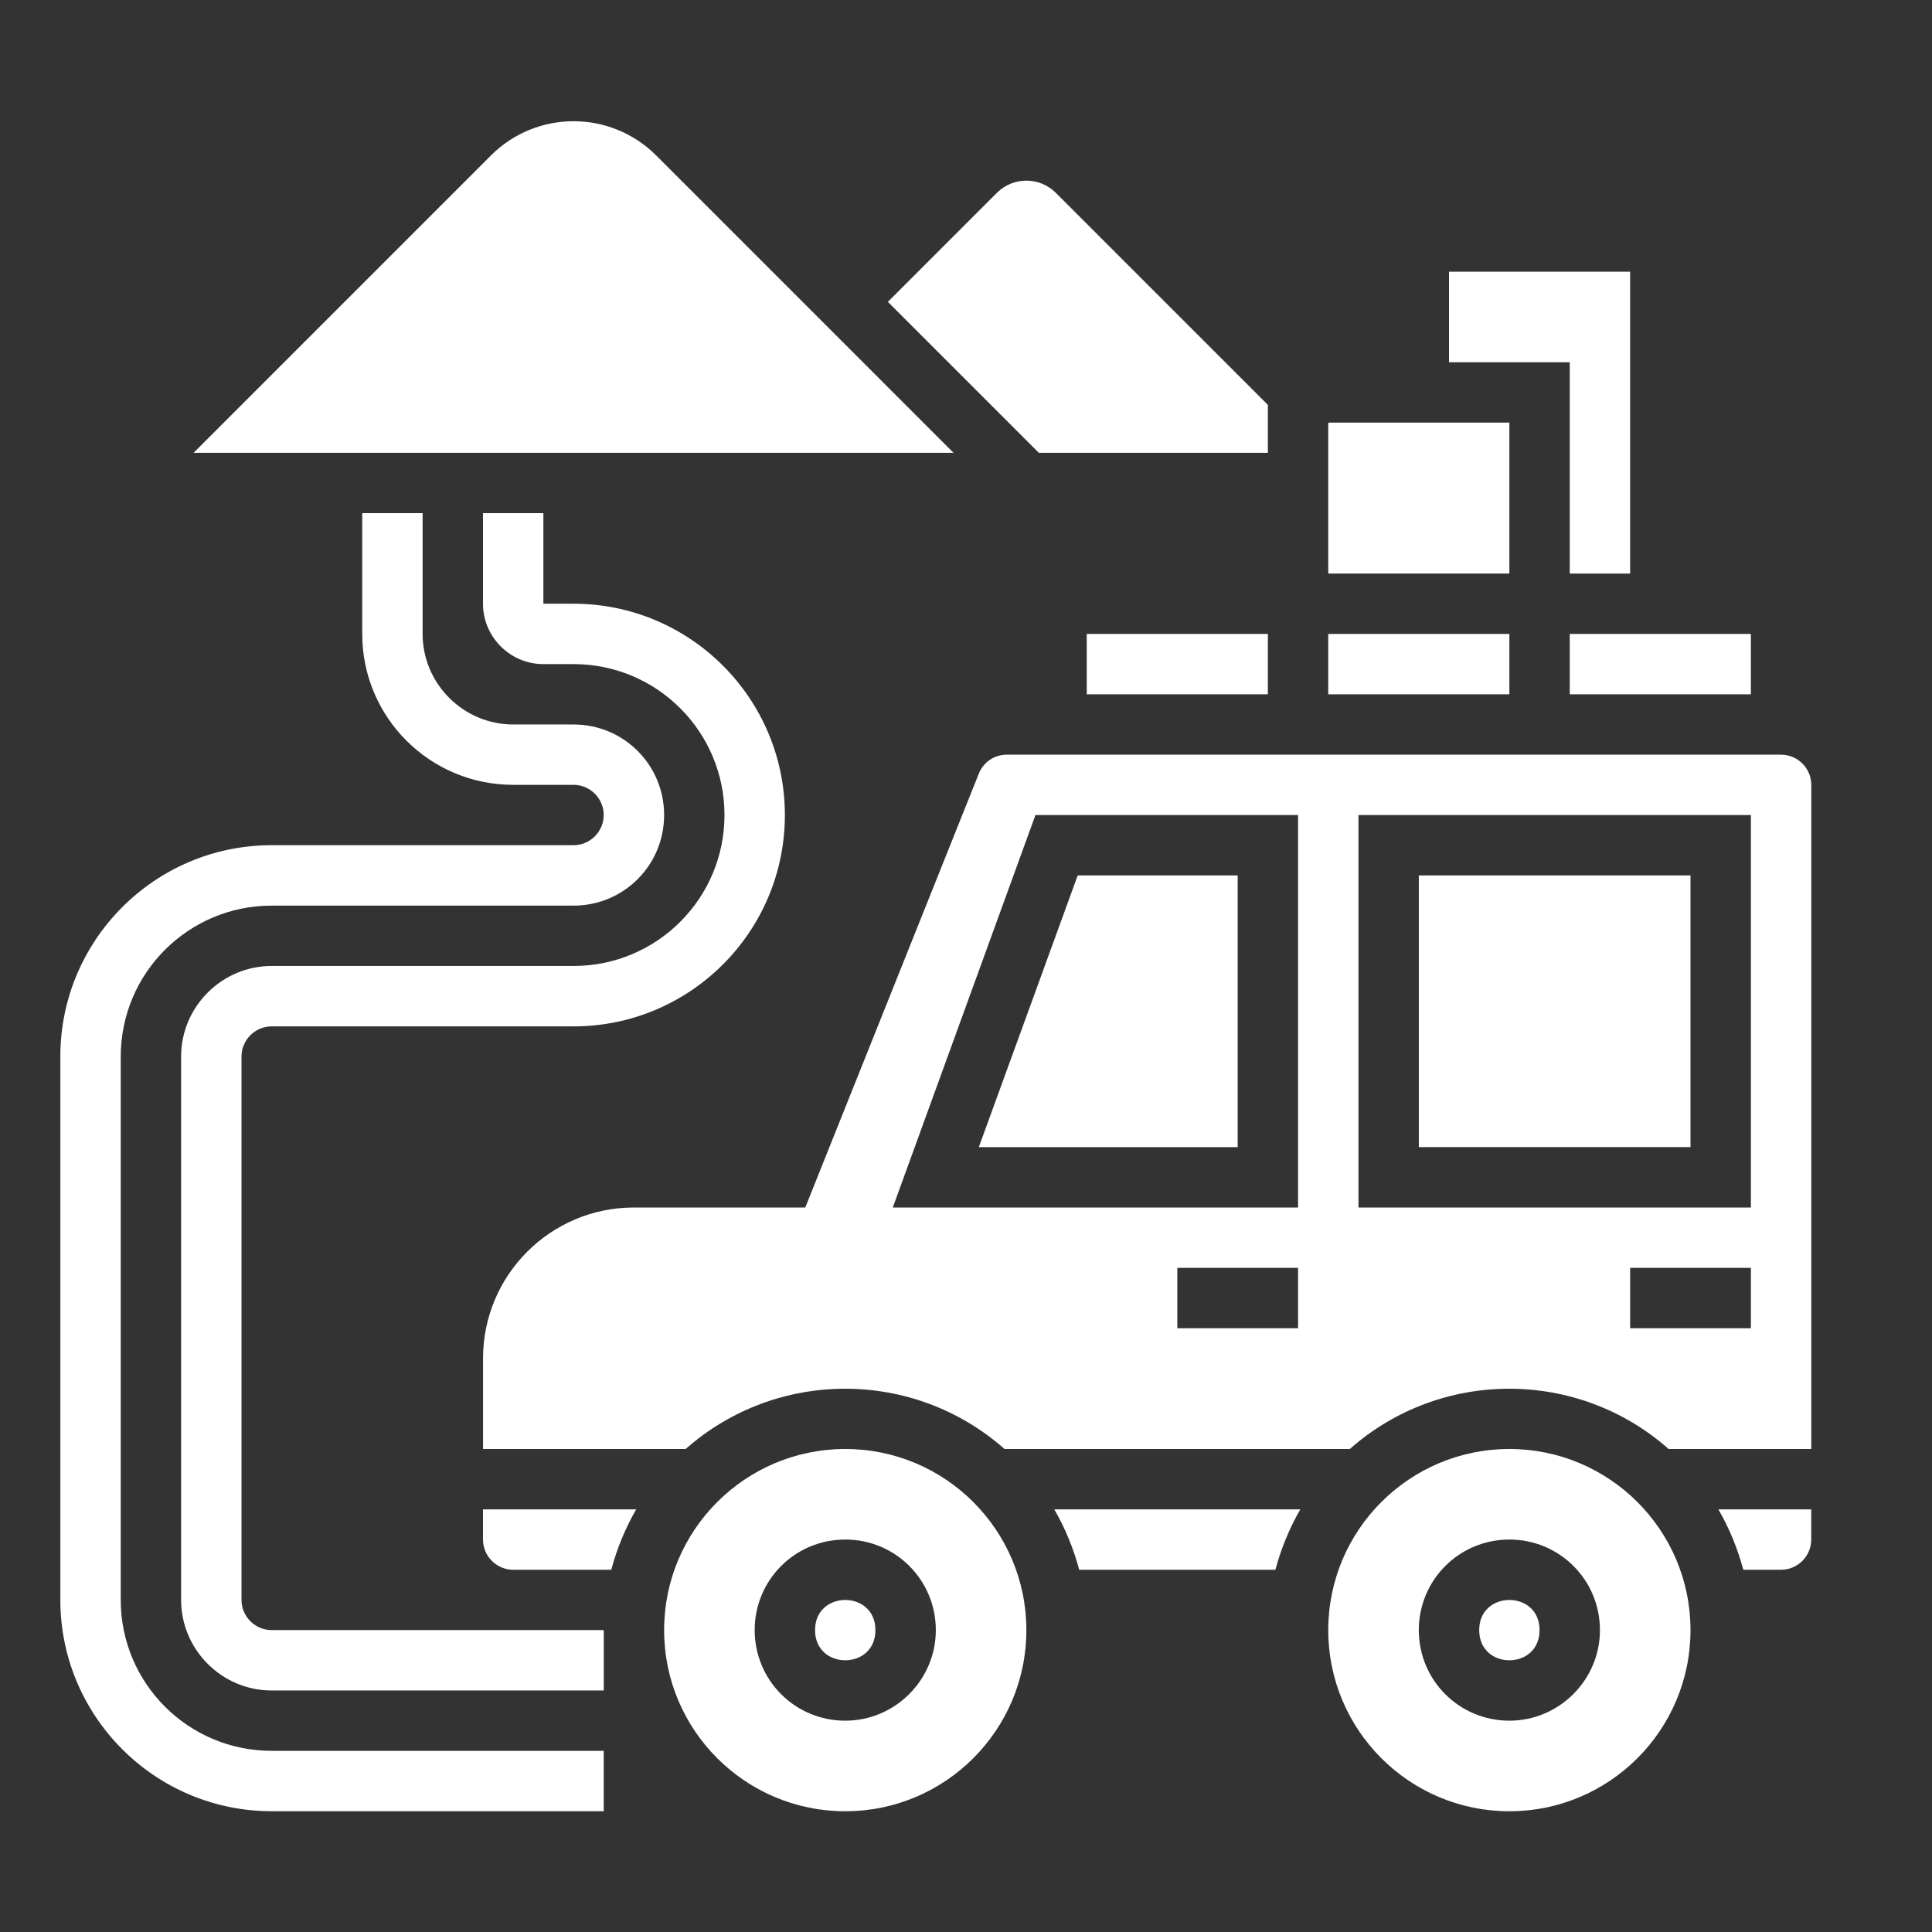
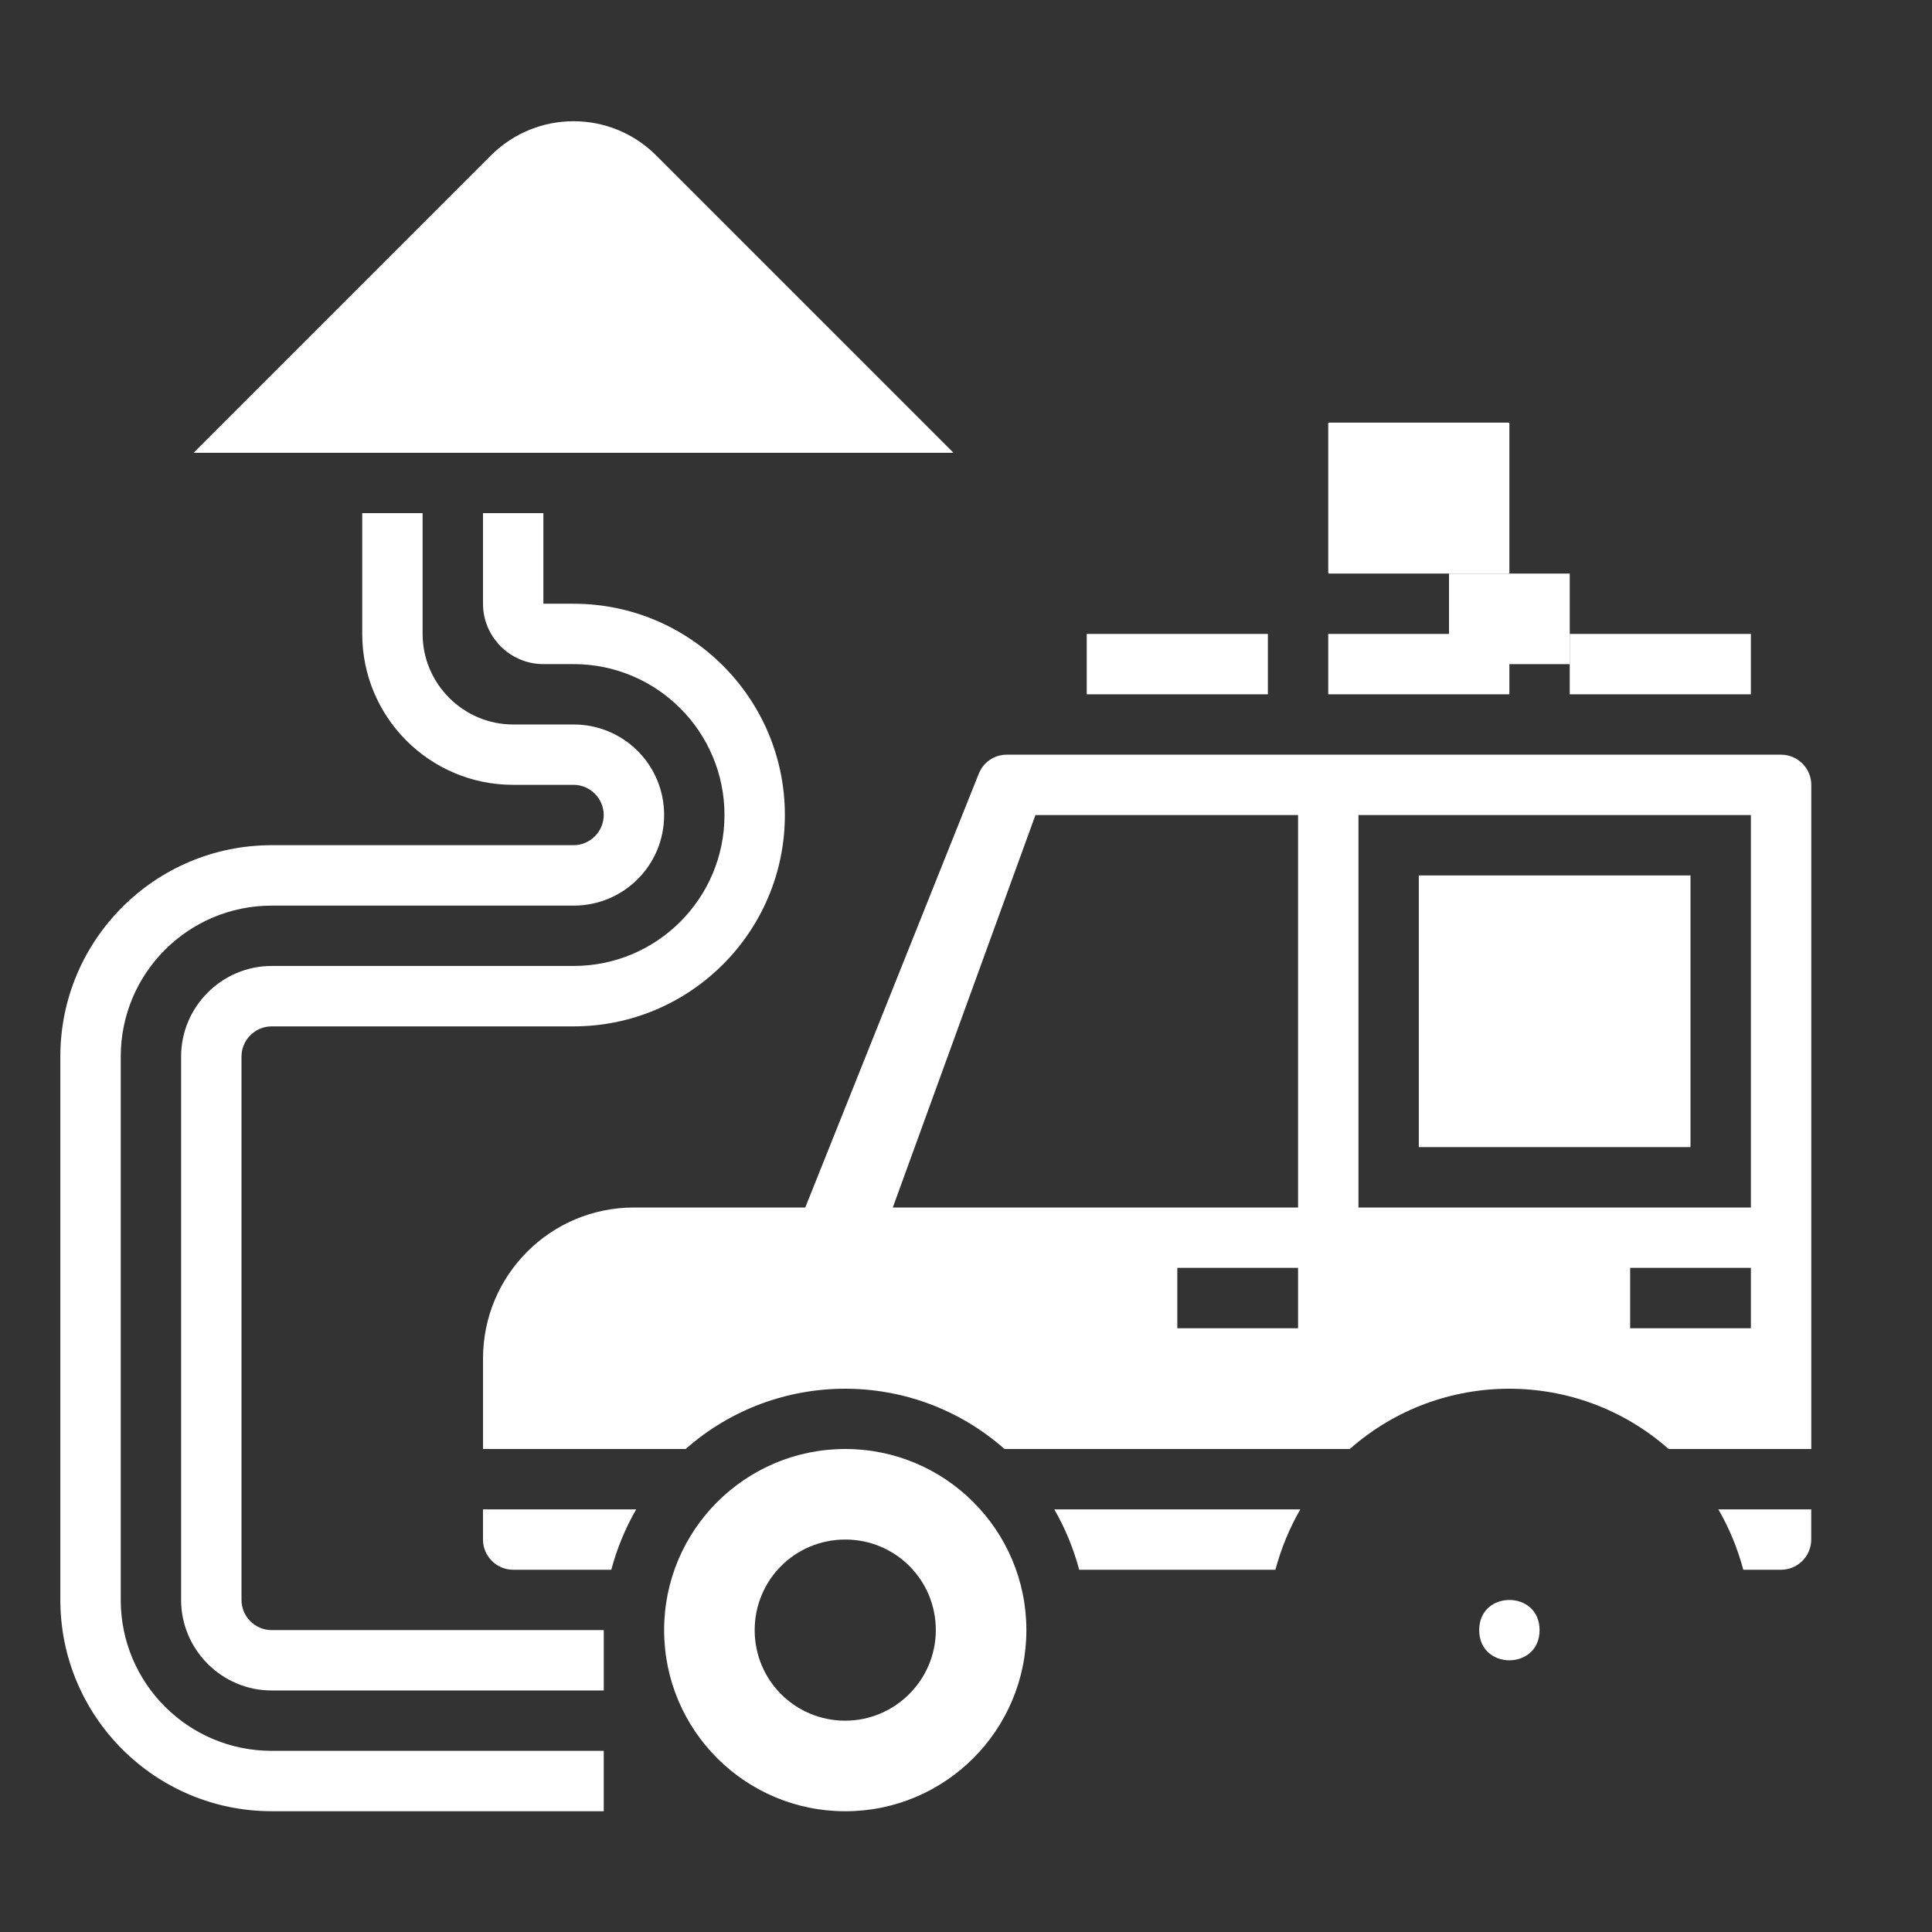
<svg xmlns="http://www.w3.org/2000/svg" viewBox="0 0 100 100" fill-rule="evenodd">
  <rect x="0" y="0" width="100" height="100" fill="#333333" stroke="none" />
  <path d="m33.965 8.047c-2.363-2.363-6.191-2.363-8.555 0l-15.391 15.391h39.336z" fill="#ffffff" />
  <path d="m56.25 32.812h9.375v3.125h-9.375z" fill="#ffffff" />
  <path d="m25 79.688c0 0.859 0.703 1.562 1.562 1.562h5.078c0.293-1.094 0.723-2.148 1.289-3.125h-7.93z" fill="#ffffff" />
-   <path d="m45.312 84.375c0 2.082-3.125 2.082-3.125 0s3.125-2.082 3.125 0" fill="#ffffff" />
  <path d="m43.75 75c-5.176 0-9.375 4.199-9.375 9.375s4.199 9.375 9.375 9.375 9.375-4.199 9.375-9.375-4.199-9.375-9.375-9.375zm0 14.062c-2.598 0-4.688-2.09-4.688-4.688s2.09-4.688 4.688-4.688 4.688 2.09 4.688 4.688c0 2.578-2.109 4.688-4.688 4.688z" fill="#ffffff" />
  <path d="m68.75 32.812h9.375v3.125h-9.375z" fill="#ffffff" />
  <path d="m55.859 81.25h10.156c0.293-1.094 0.723-2.148 1.289-3.125h-12.734c0.566 0.977 0.996 2.031 1.289 3.125z" fill="#ffffff" />
  <path d="m81.25 32.812h9.375v3.125h-9.375z" fill="#ffffff" />
  <path d="m68.75 21.875h9.375v7.812h-9.375z" fill="#ffffff" />
-   <path d="m81.25 29.688h3.125v-15.625h-9.375v4.688h6.25z" fill="#ffffff" />
-   <path d="m65.625 23.438v-2.481l-10.977-10.977c-0.84-0.84-2.207-0.84-3.047 0l-5.644 5.644 7.812 7.812z" fill="#ffffff" />
-   <path d="m64.062 59.375v-14.062h-8.281l-5.117 14.062z" fill="#ffffff" />
+   <path d="m81.25 29.688h3.125h-9.375v4.688h6.25z" fill="#ffffff" />
  <path d="m90.234 81.25h1.953c0.859 0 1.562-0.703 1.562-1.562v-1.562h-4.805c0.566 0.977 0.996 2.031 1.289 3.125z" fill="#ffffff" />
-   <path d="m78.125 75c-5.176 0-9.375 4.199-9.375 9.375s4.199 9.375 9.375 9.375 9.375-4.199 9.375-9.375-4.199-9.375-9.375-9.375zm0 14.062c-2.598 0-4.688-2.09-4.688-4.688s2.09-4.688 4.688-4.688 4.688 2.09 4.688 4.688c0 2.578-2.109 4.688-4.688 4.688z" fill="#ffffff" />
  <path d="m79.688 84.375c0 2.082-3.125 2.082-3.125 0s3.125-2.082 3.125 0" fill="#ffffff" />
  <path d="m92.188 39.062h-40.078c-0.645 0-1.211 0.391-1.445 0.977l-8.984 22.461h-8.867c-4.316 0-7.812 3.496-7.812 7.812v4.688h10.488c4.707-4.16 11.797-4.16 16.504 0h17.871c4.707-4.16 11.797-4.16 16.504 0h7.383v-34.375c0-0.859-0.703-1.562-1.562-1.562zm-25 29.688h-6.25v-3.125h6.25zm0-6.25h-20.977l7.383-20.312h13.594zm23.438 6.25h-6.25v-3.125h6.25zm0-6.25h-20.312v-20.312h20.312z" fill="#ffffff" />
  <path d="m73.438 45.312h14.062v14.062h-14.062z" fill="#ffffff" />
  <path d="m12.5 82.812v-28.125c0-0.859 0.703-1.562 1.562-1.562h15.625c6.035 0 10.938-4.902 10.938-10.938s-4.902-10.938-10.938-10.938h-1.562v-4.688h-3.125v4.688c0 1.719 1.406 3.125 3.125 3.125h1.562c4.316 0 7.812 3.496 7.812 7.812s-3.496 7.812-7.812 7.812h-15.625c-2.578 0-4.688 2.109-4.688 4.688v28.125c0 2.578 2.109 4.688 4.688 4.688h17.188v-3.125h-17.188c-0.859 0-1.562-0.703-1.562-1.562z" fill="#ffffff" />
  <path d="m6.25 82.812v-28.125c0-4.316 3.496-7.812 7.812-7.812h15.625c2.598 0 4.688-2.09 4.688-4.688s-2.09-4.688-4.688-4.688h-3.125c-2.578 0-4.688-2.109-4.688-4.688v-6.25h-3.125v6.25c0 4.316 3.496 7.812 7.812 7.812h3.125c0.859 0 1.562 0.703 1.562 1.562s-0.703 1.562-1.562 1.562h-15.625c-6.035 0-10.938 4.902-10.938 10.938v28.125c0 6.035 4.902 10.938 10.938 10.938h17.188v-3.125h-17.188c-4.316 0-7.812-3.496-7.812-7.812z" fill="#ffffff" />
</svg>